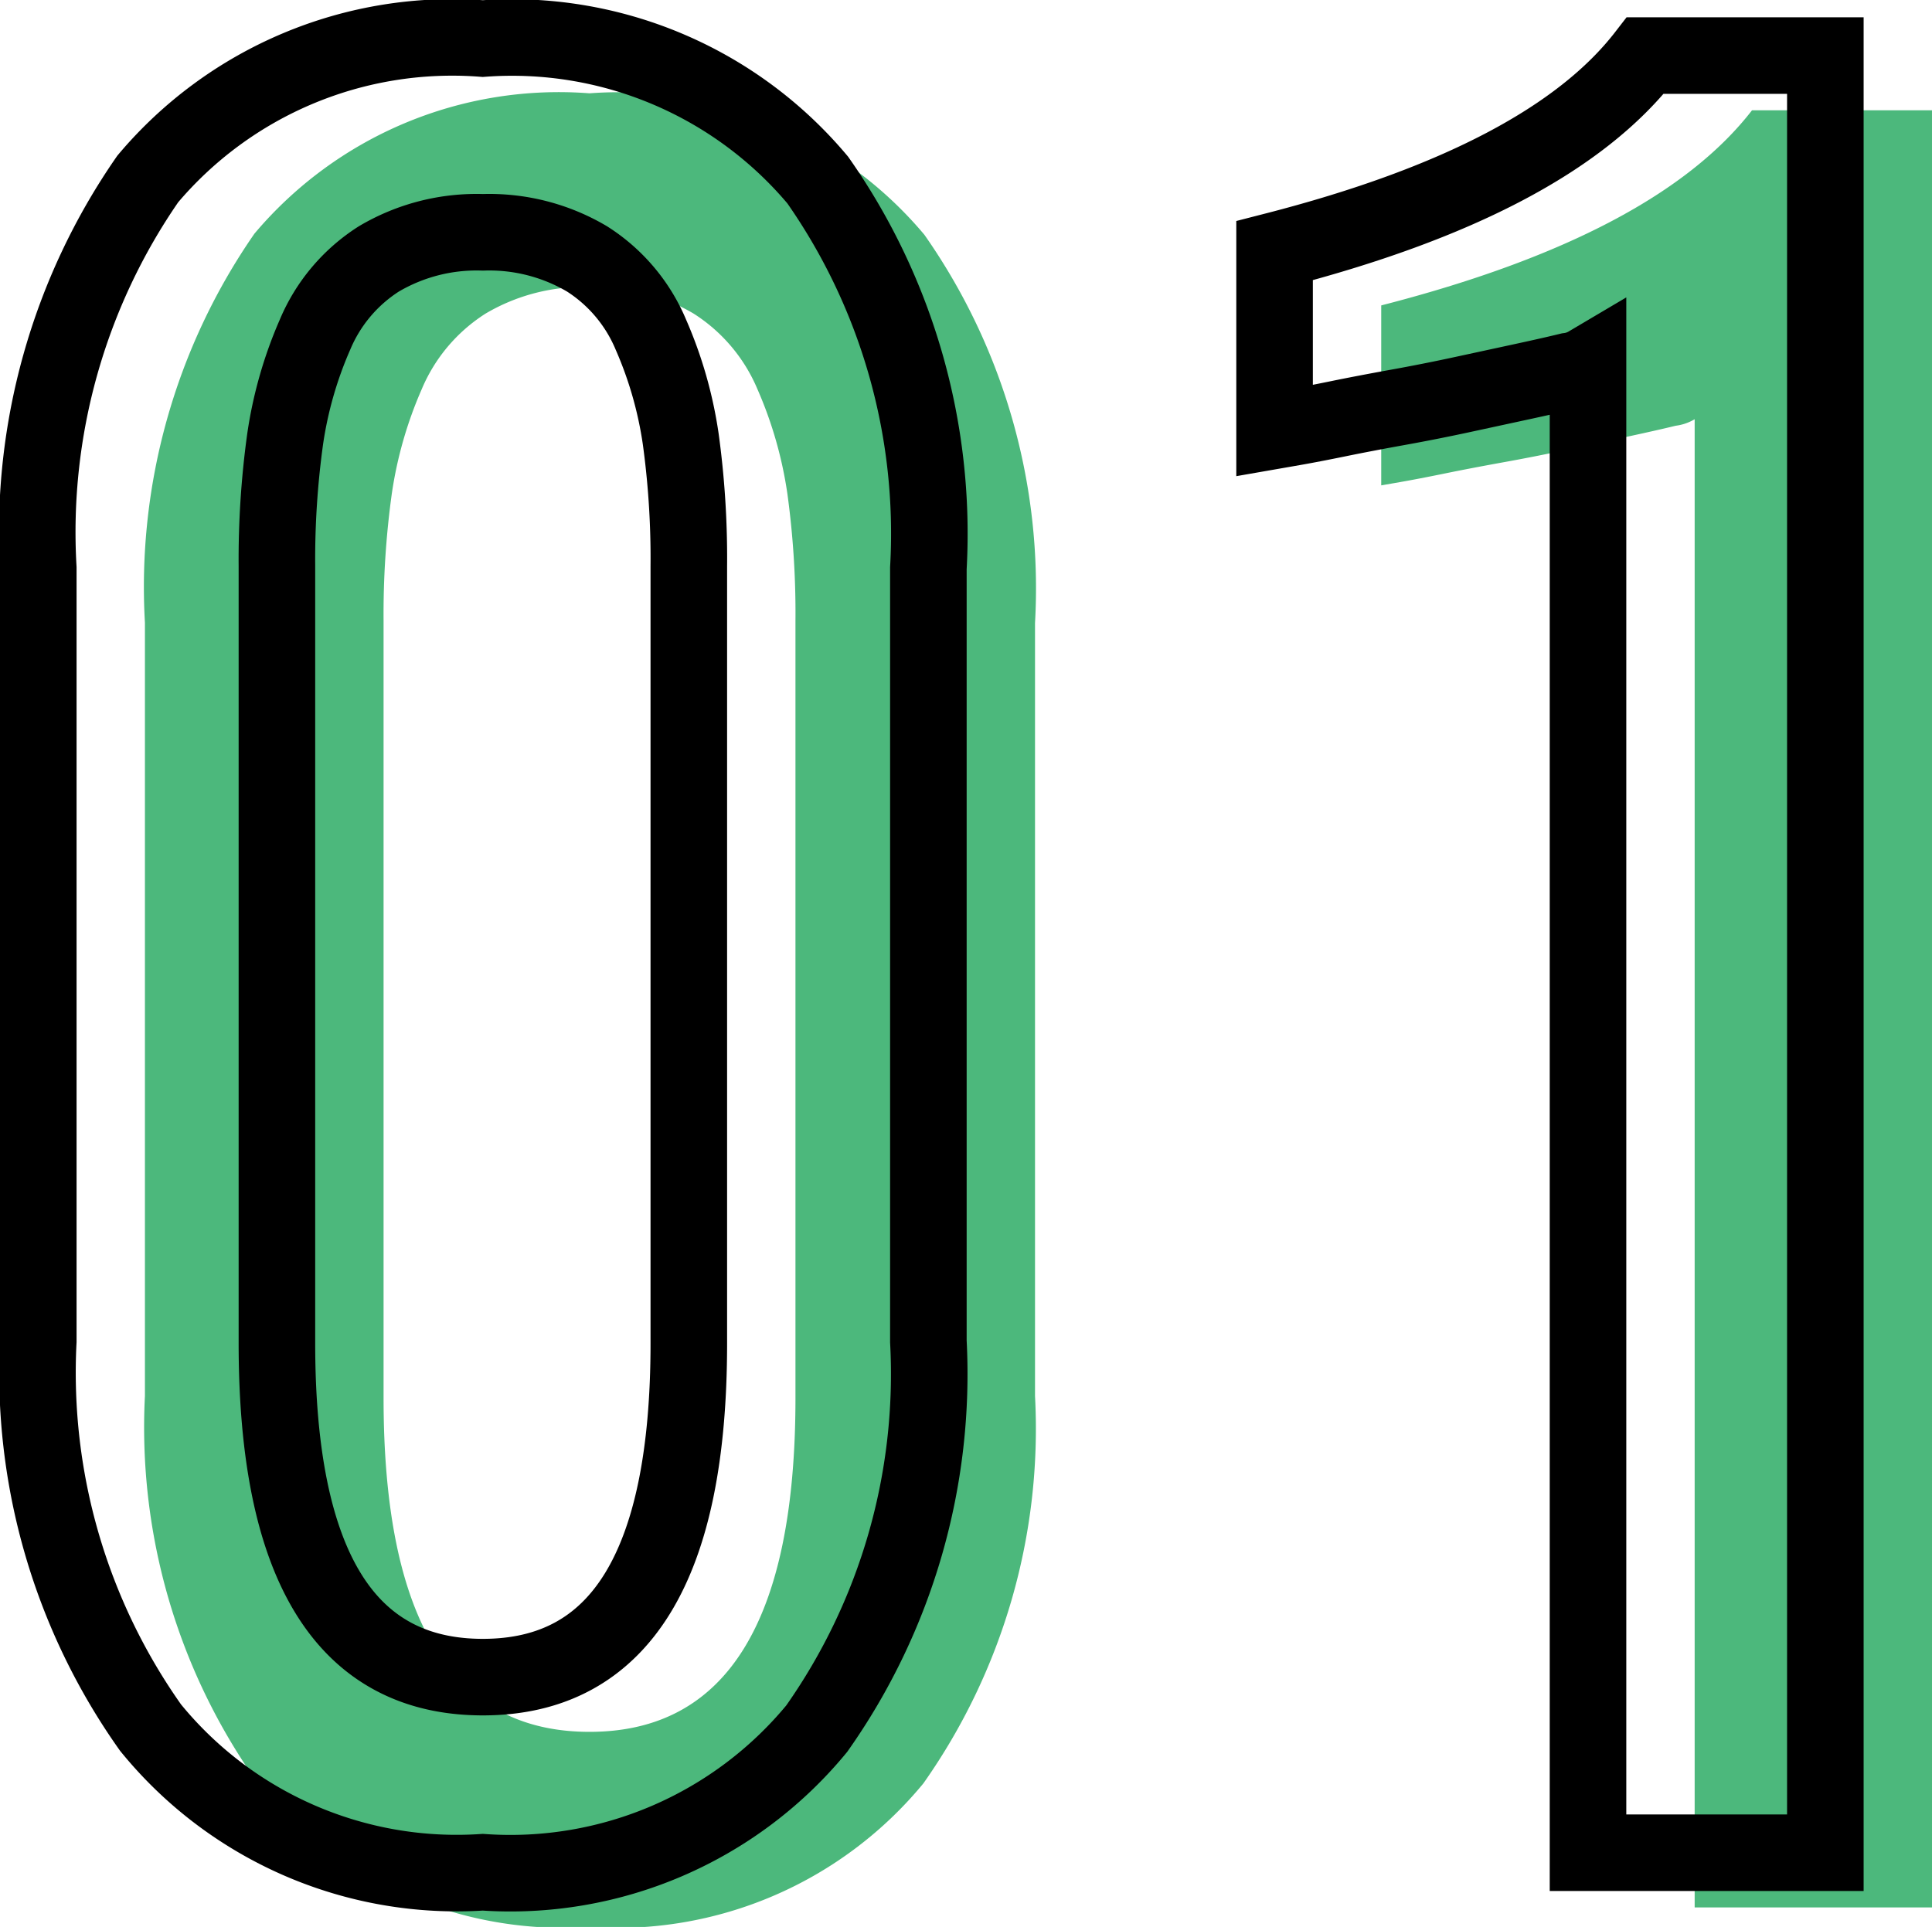
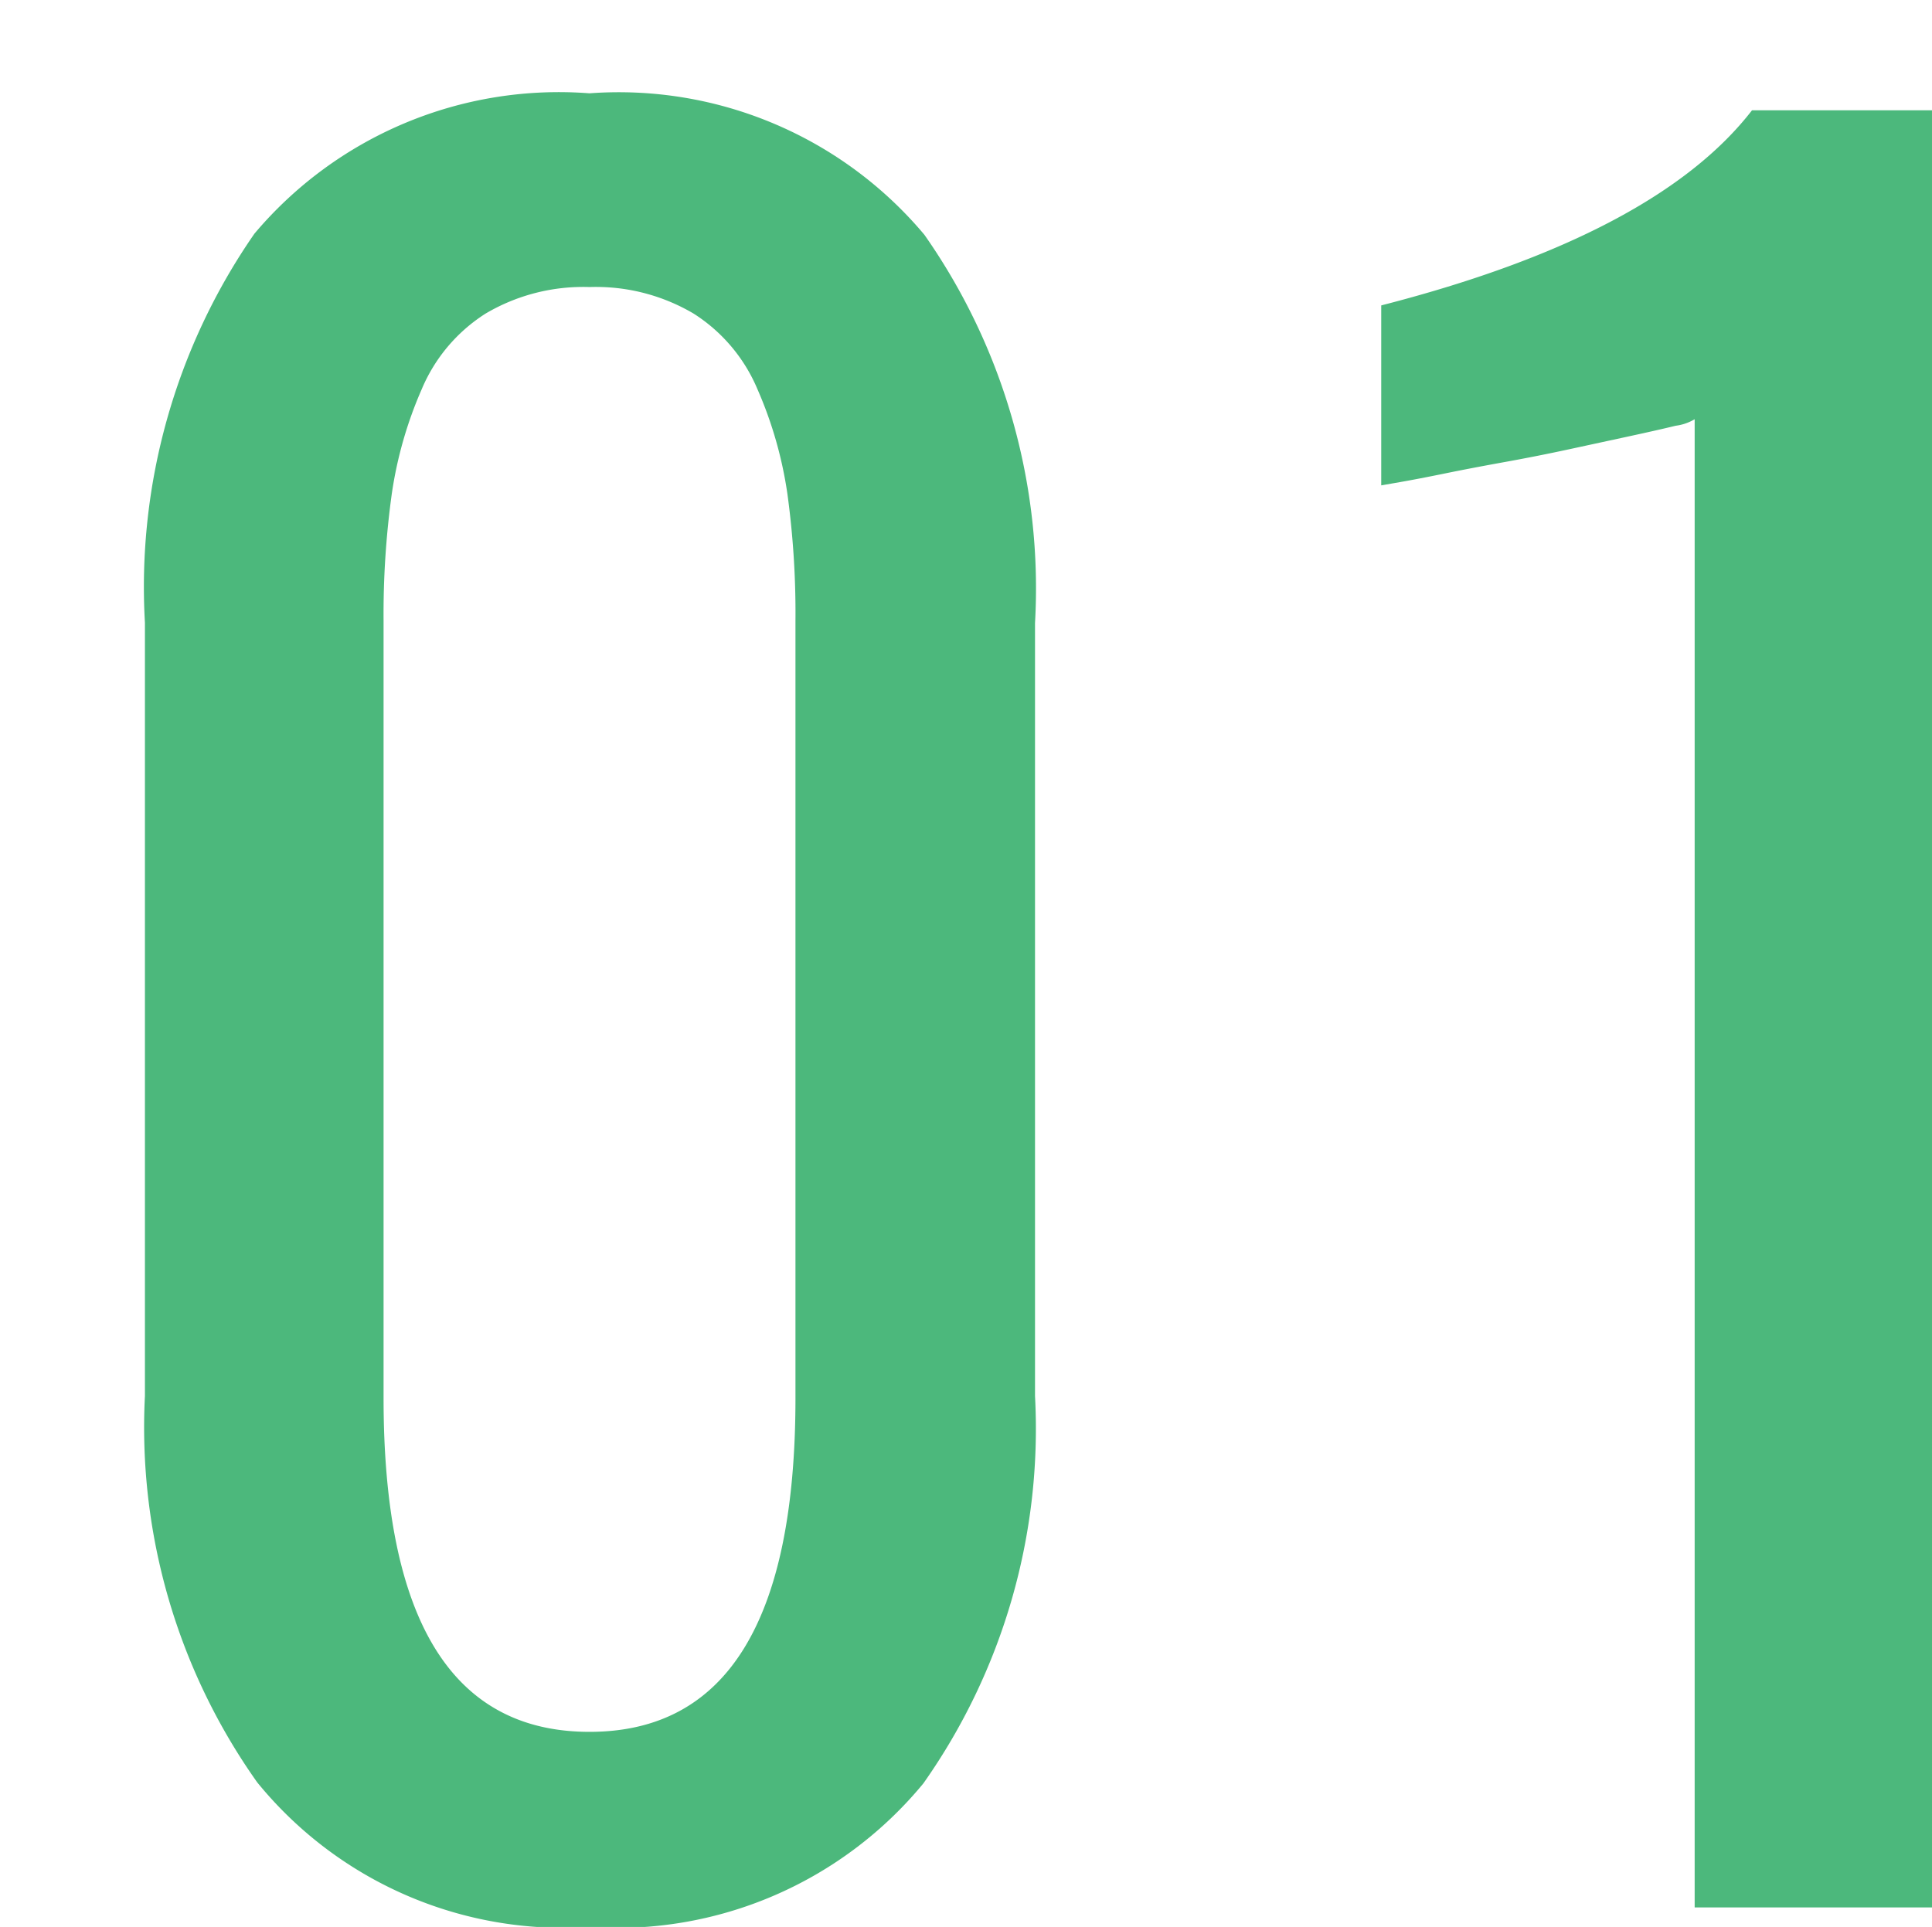
<svg xmlns="http://www.w3.org/2000/svg" width="25.235" height="25.174" viewBox="0 0 25.235 25.174">
  <g id="Group_43210" data-name="Group 43210" transform="translate(10004.021 -7601.002)">
    <path id="Path_1140" data-name="Path 1140" d="M-7.211.255a5.154,5.154,0,0,1-4.34-1.89,8.022,8.022,0,0,1-1.466-5.048v-10.1a8.1,8.1,0,0,1,1.43-5.083A5.2,5.2,0,0,1-7.211-23.7a5.21,5.21,0,0,1,4.375,1.848A8.045,8.045,0,0,1-1.391-16.78v10.1A8.038,8.038,0,0,1-2.849-1.621,5.183,5.183,0,0,1-7.211.255ZM-9.9-6.655q0,4.361,2.69,4.361t2.69-4.361V-16.808a11.461,11.461,0,0,0-.106-1.664,5.3,5.3,0,0,0-.389-1.359,2.163,2.163,0,0,0-.835-.991,2.507,2.507,0,0,0-1.359-.347,2.507,2.507,0,0,0-1.359.347,2.163,2.163,0,0,0-.835.991,5.3,5.3,0,0,0-.389,1.359A11.461,11.461,0,0,0-9.9-16.808ZM7.225,0V-19.442a.648.648,0,0,1-.248.085q-.234.057-.595.135l-.786.17q-.425.092-.857.17t-.779.149q-.347.071-.588.113l-.241.042v-2.351q3.583-.92,4.843-2.549h2.351V0Z" transform="translate(-9989.111 7625.921)" fill="#4cb87c" />
-     <path id="Path_1141" data-name="Path 1141" d="M-7.211.255a5.154,5.154,0,0,1-4.34-1.89,8.022,8.022,0,0,1-1.466-5.048v-10.1a8.1,8.1,0,0,1,1.43-5.083A5.2,5.2,0,0,1-7.211-23.7a5.21,5.21,0,0,1,4.375,1.848A8.045,8.045,0,0,1-1.391-16.78v10.1A8.038,8.038,0,0,1-2.849-1.621,5.183,5.183,0,0,1-7.211.255ZM-9.9-6.655q0,4.361,2.69,4.361t2.69-4.361V-16.808a11.461,11.461,0,0,0-.106-1.664,5.3,5.3,0,0,0-.389-1.359,2.163,2.163,0,0,0-.835-.991,2.507,2.507,0,0,0-1.359-.347,2.507,2.507,0,0,0-1.359.347,2.163,2.163,0,0,0-.835.991,5.3,5.3,0,0,0-.389,1.359A11.461,11.461,0,0,0-9.9-16.808ZM7.225,0V-19.442a.648.648,0,0,1-.248.085q-.234.057-.595.135l-.786.17q-.425.092-.857.17t-.779.149q-.347.071-.588.113l-.241.042v-2.351q3.583-.92,4.843-2.549h2.351V0Z" transform="translate(-9990.504 7625.206)" fill="none" stroke="#000" stroke-width="1" />
  </g>
</svg>